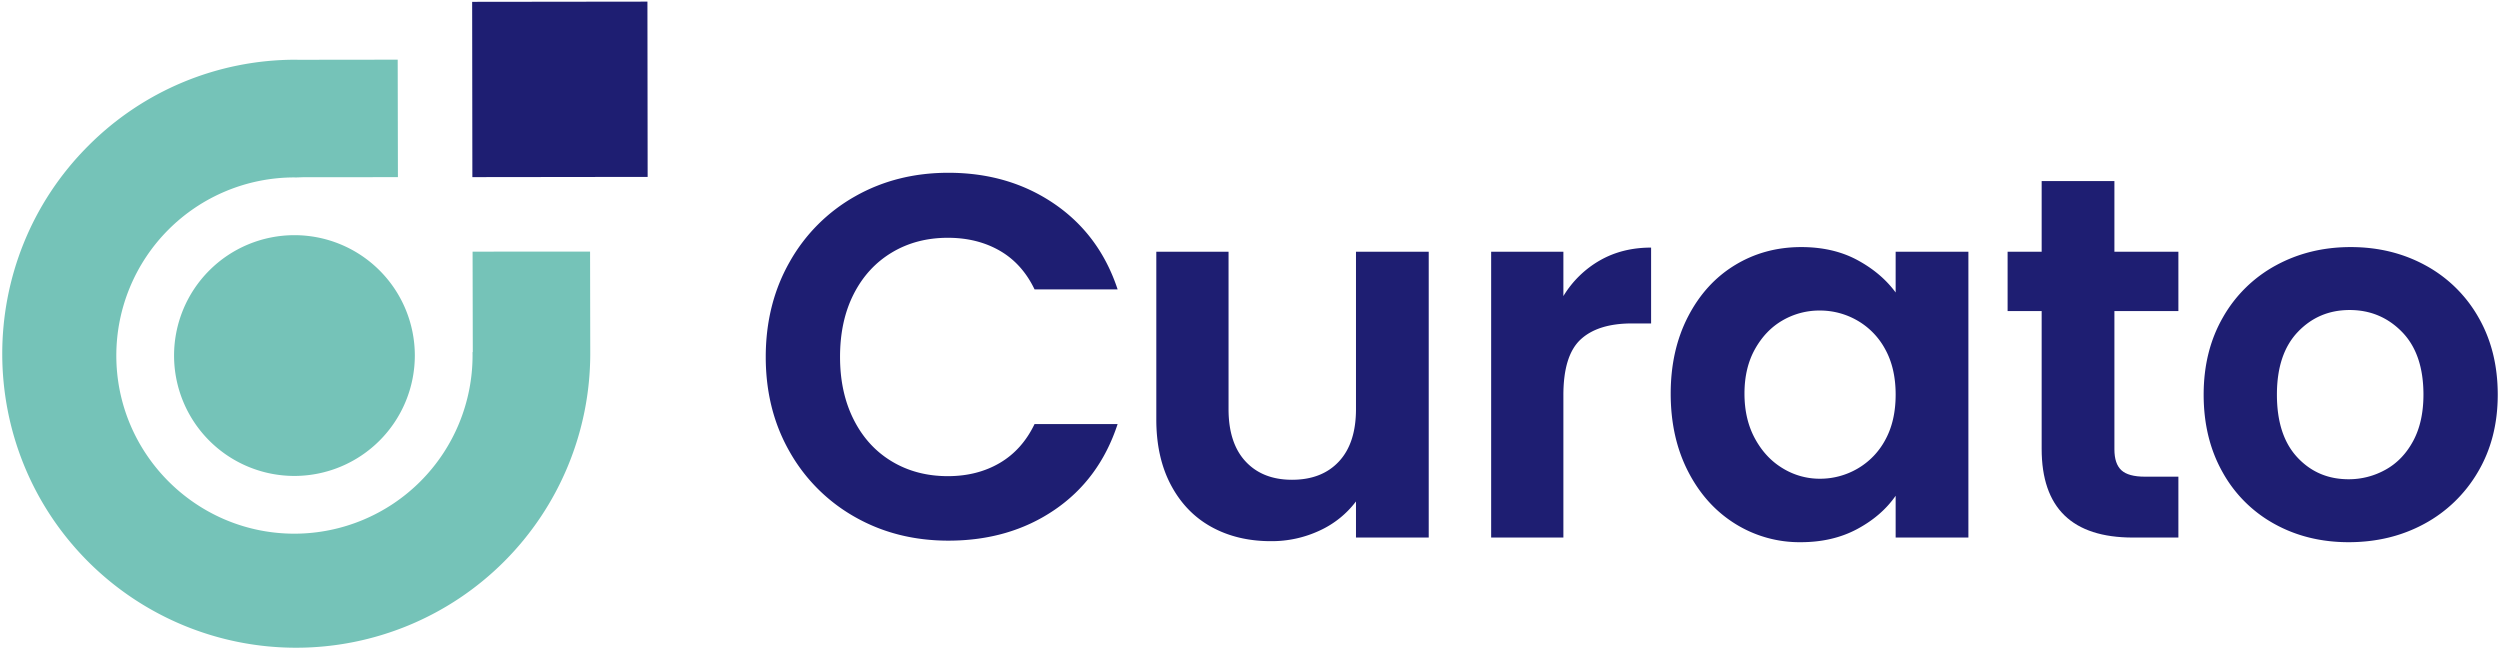
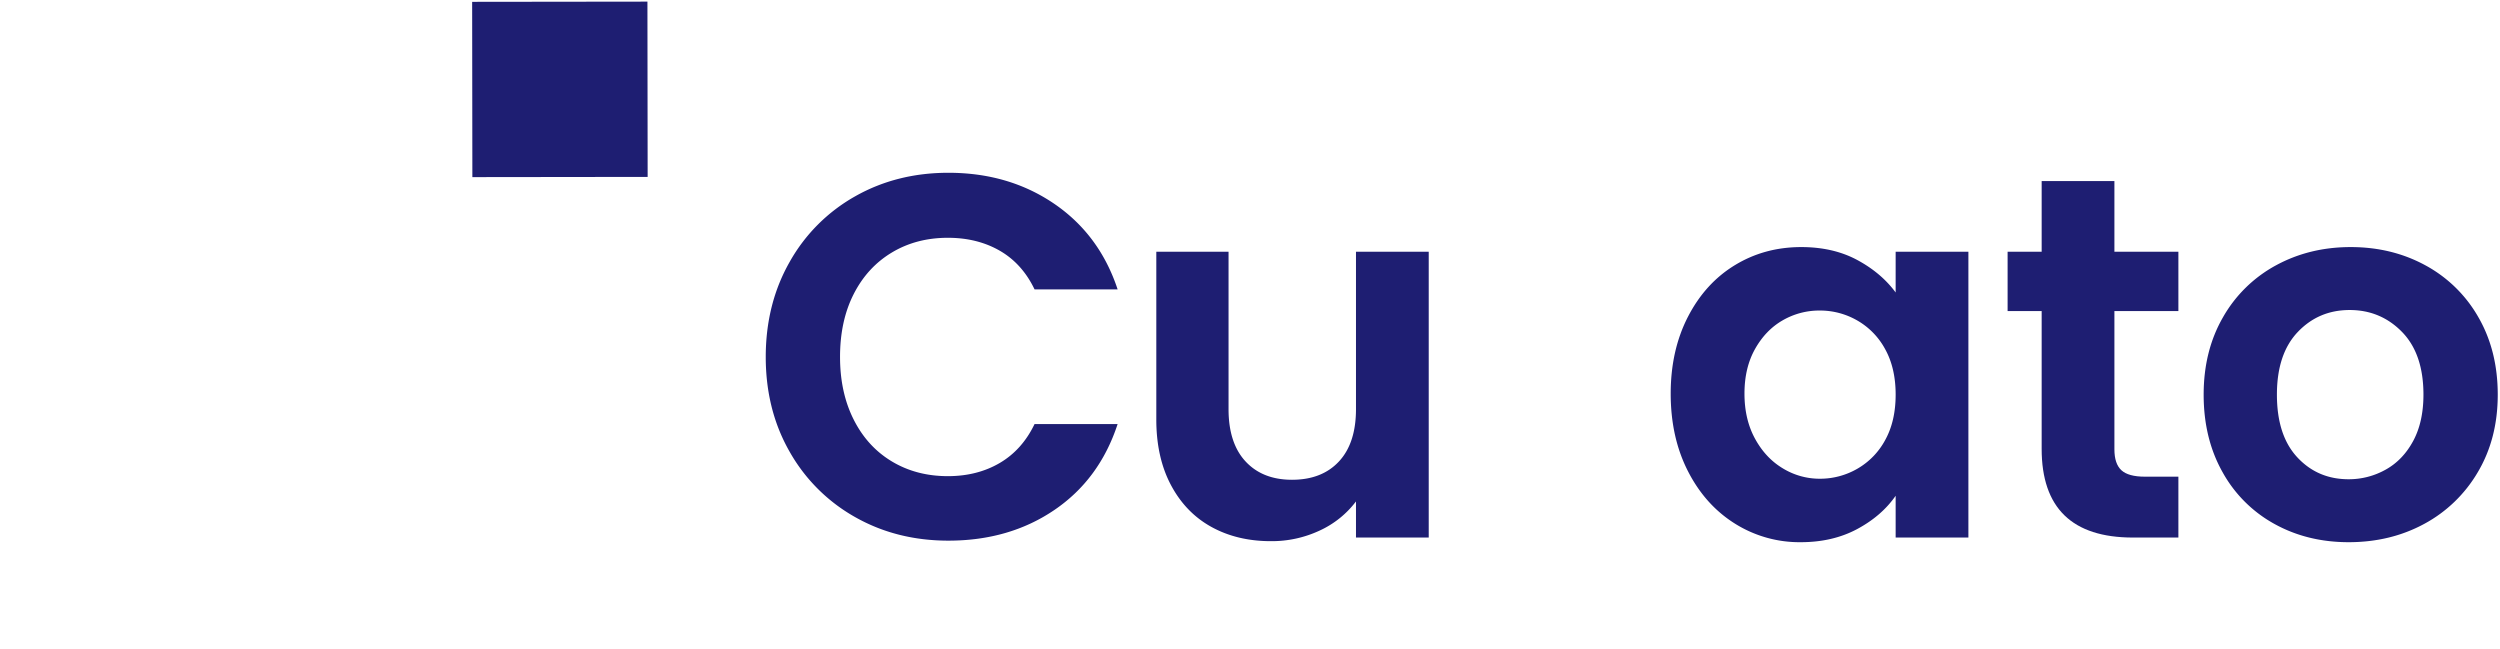
<svg xmlns="http://www.w3.org/2000/svg" id="Ebene_1" data-name="Ebene 1" viewBox="0 0 2182.677 566.929">
  <defs>
    <style>.cls-1{fill:#75c3b8;}.cls-2{fill:#1e1e72;}</style>
  </defs>
-   <path class="cls-1" d="M347.218,52.097l.189,102.573-82.317.033-6.625.238-1.591-.04a155.525,155.525,0,0,0-155.318,155.712c.105,85.755,69.954,155.437,155.719,155.332A155.7,155.7,0,0,0,412.585,310.184l-.032-2.729.226-0-.178-87.754,102.574-.055.158,88.992A256.832,256.832,0,0,1,77.267,490.66c-100.221-99.983-100.42-262.866-.444-363.091A255.106,255.106,0,0,1,258.226,52.15l1.435-.002 0.0.057ZM257.192,415.528A105.101,105.101,0,1,1,362.175,310.295l5.431-.007-5.431.007A105.239,105.239,0,0,1,257.192,415.528Z" />
  <rect class="cls-2" x="412.316" y="1.511" width="153.03" height="153.03" transform="translate(-0.095 0.598) rotate(-0.07)" />
  <path class="cls-2" d="M689.494,228.55a149.673,149.673,0,0,1,57.212-57.206q36.253-20.493,81.304-20.497,52.702,0,92.346,27.031,39.629,27.025,55.401,74.77h-72.519q-10.816-22.511-30.41-33.783-19.595-11.256-45.265-11.259-27.484,0-48.88,12.84-21.392,12.834-33.33,36.256-11.944,23.429-11.941,54.955,0,31.089,11.941,54.732,11.925,23.649,33.33,36.486,21.392,12.843,48.88,12.84,25.667,0,45.265-11.488,19.595-11.485,30.41-34.006h72.519q-15.769,48.207-55.178,74.999-39.419,26.805-92.57,26.802-45.051,0-81.304-20.497a150.018,150.018,0,0,1-57.212-56.983q-20.943-36.483-20.943-82.885Q668.551,265.269,689.494,228.55Z" />
  <path class="cls-2" d="M1247.379,219.771v249.549h-63.511V437.788a83.211,83.211,0,0,1-31.755,25.45,98.653,98.653,0,0,1-42.568,9.238q-29.291,0-51.806-12.387-22.53-12.384-35.358-36.492-12.843-24.089-12.84-57.429V219.771h63.065v137.388q0,29.731,14.861,45.717,14.87,15.999,40.547,15.996,26.116,0,40.987-15.996,14.87-15.98,14.867-45.717V219.771Z" />
-   <path class="cls-2" d="M1396.701,227.428q19.595-11.256,44.825-11.265v66.22h-16.671q-29.731,0-44.818,13.962-15.1,13.972-15.09,48.65v124.325h-63.065V219.771H1364.946v38.736A88.714,88.714,0,0,1,1396.701,227.428Z" />
  <path class="cls-2" d="M1473.728,276.524q15.081-29.272,40.987-45.042,25.897-15.769,57.888-15.766,27.924,0,48.873,11.259,20.943,11.265,33.56,28.377V219.771h63.511v249.549h-63.511V432.834q-12.164,17.567-33.56,29.052-21.402,11.485-49.326,11.488a106.03,106.03,0,0,1-57.435-16.219q-25.906-16.209-40.987-45.717-15.1-29.502-15.09-67.795Q1458.638,305.803,1473.728,276.524Zm172.299,28.606a63.626,63.626,0,0,0-24.328-25.227,65.059,65.059,0,0,0-32.884-8.785,63.923,63.923,0,0,0-32.431,8.562q-14.861,8.559-24.099,24.998-9.238,16.448-9.238,38.966,0,22.53,9.238,39.412,9.228,16.898,24.322,25.903a61.738,61.738,0,0,0,32.208,9.008,64.995,64.995,0,0,0,32.884-8.785,63.526,63.526,0,0,0,24.328-25.221q8.999-16.439,9.008-39.419Q1655.036,321.572,1646.027,305.13Z" />
  <path class="cls-2" d="M1846.027,271.571v120.723q0,12.614,6.082,18.24,6.082,5.642,20.497,5.636h29.282v53.151h-39.642q-79.736,0-79.73-77.479V271.571h-29.734V219.771h29.734V158.058h63.511V219.771h55.861v51.799Z" />
  <path class="cls-2" d="M1985.659,457.386a115.106,115.106,0,0,1-45.271-45.271q-16.448-29.282-16.442-67.572,0-38.281,16.895-67.566a117.38,117.38,0,0,1,46.17-45.271q29.282-15.98,65.315-15.989,36.033,0,65.315,15.989a117.437,117.437,0,0,1,46.176,45.271q16.888,29.282,16.888,67.566,0,38.29-17.341,67.572a120.148,120.148,0,0,1-46.846,45.271q-29.511,15.989-65.991,15.989Q2014.485,473.375,1985.659,457.386Zm97.077-47.298q15.081-8.329,24.099-25.004,8.999-16.659,9.008-40.541,0-35.574-18.692-54.726-18.705-19.145-45.724-19.145-27.025,0-45.271,19.145t-18.246,54.726q0,35.593,17.794,54.732,17.797,19.155,44.825,19.145A65.599,65.599,0,0,0,2082.736,410.087Z" />
</svg>